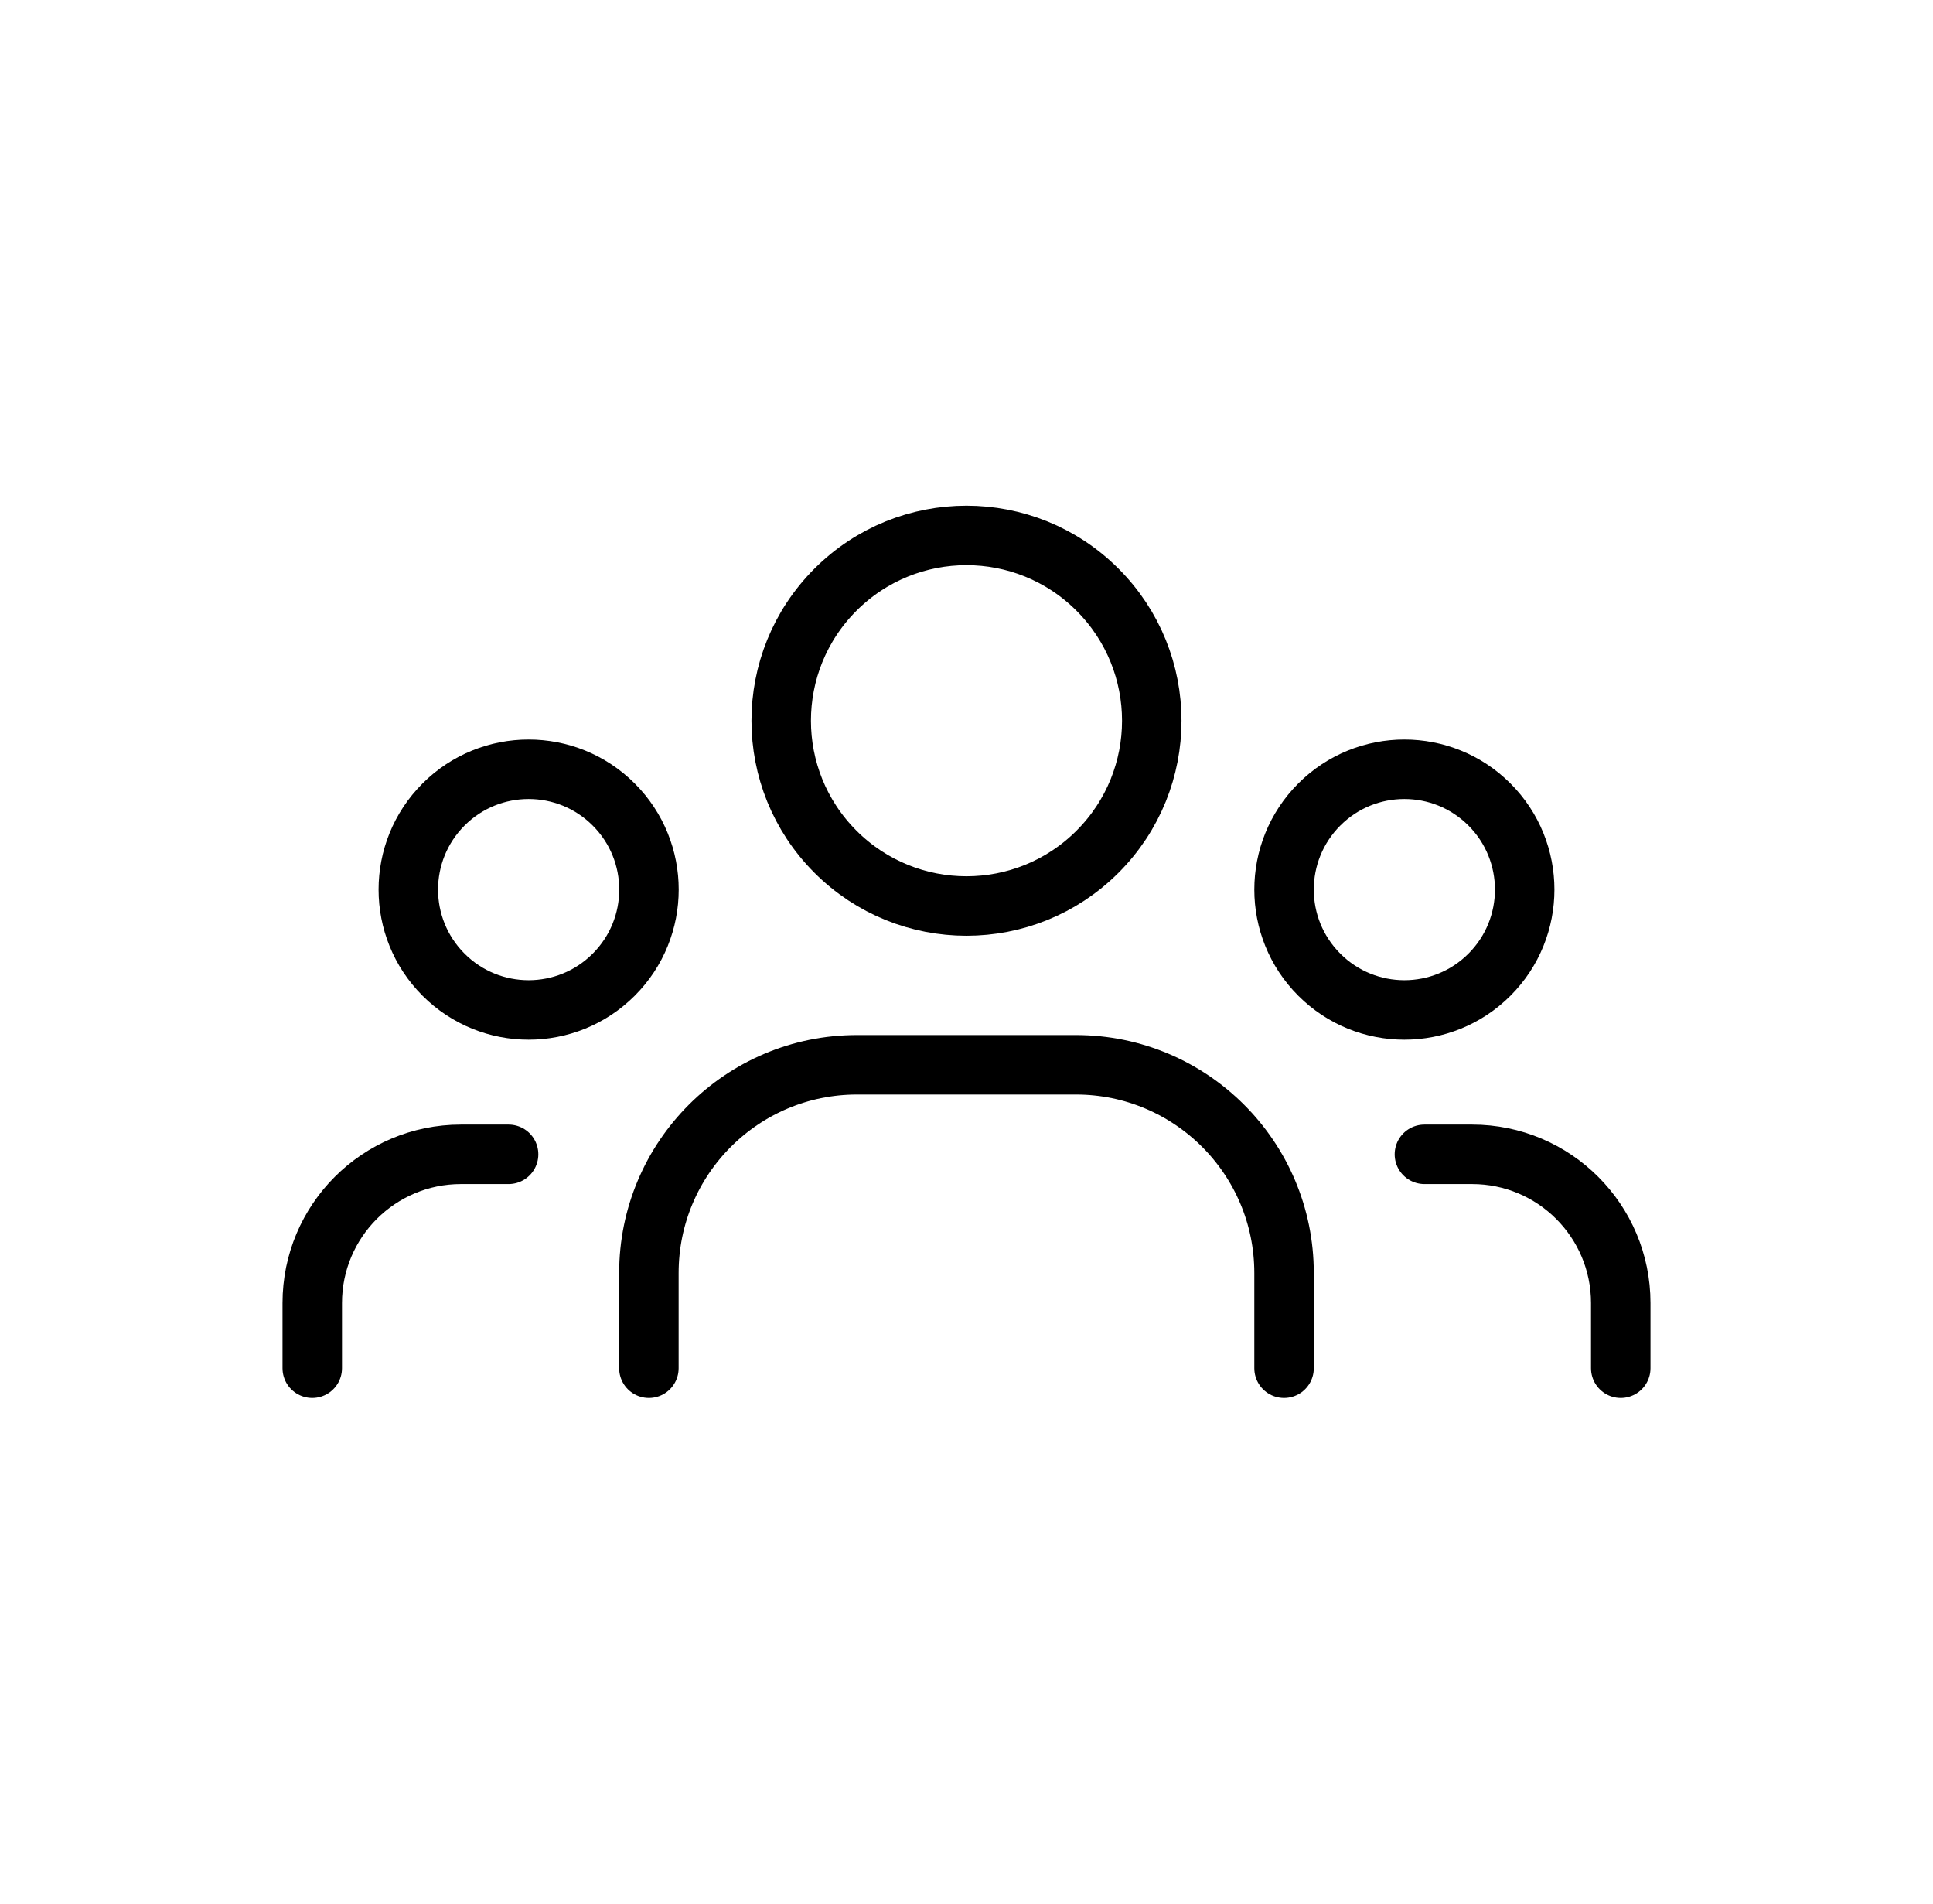
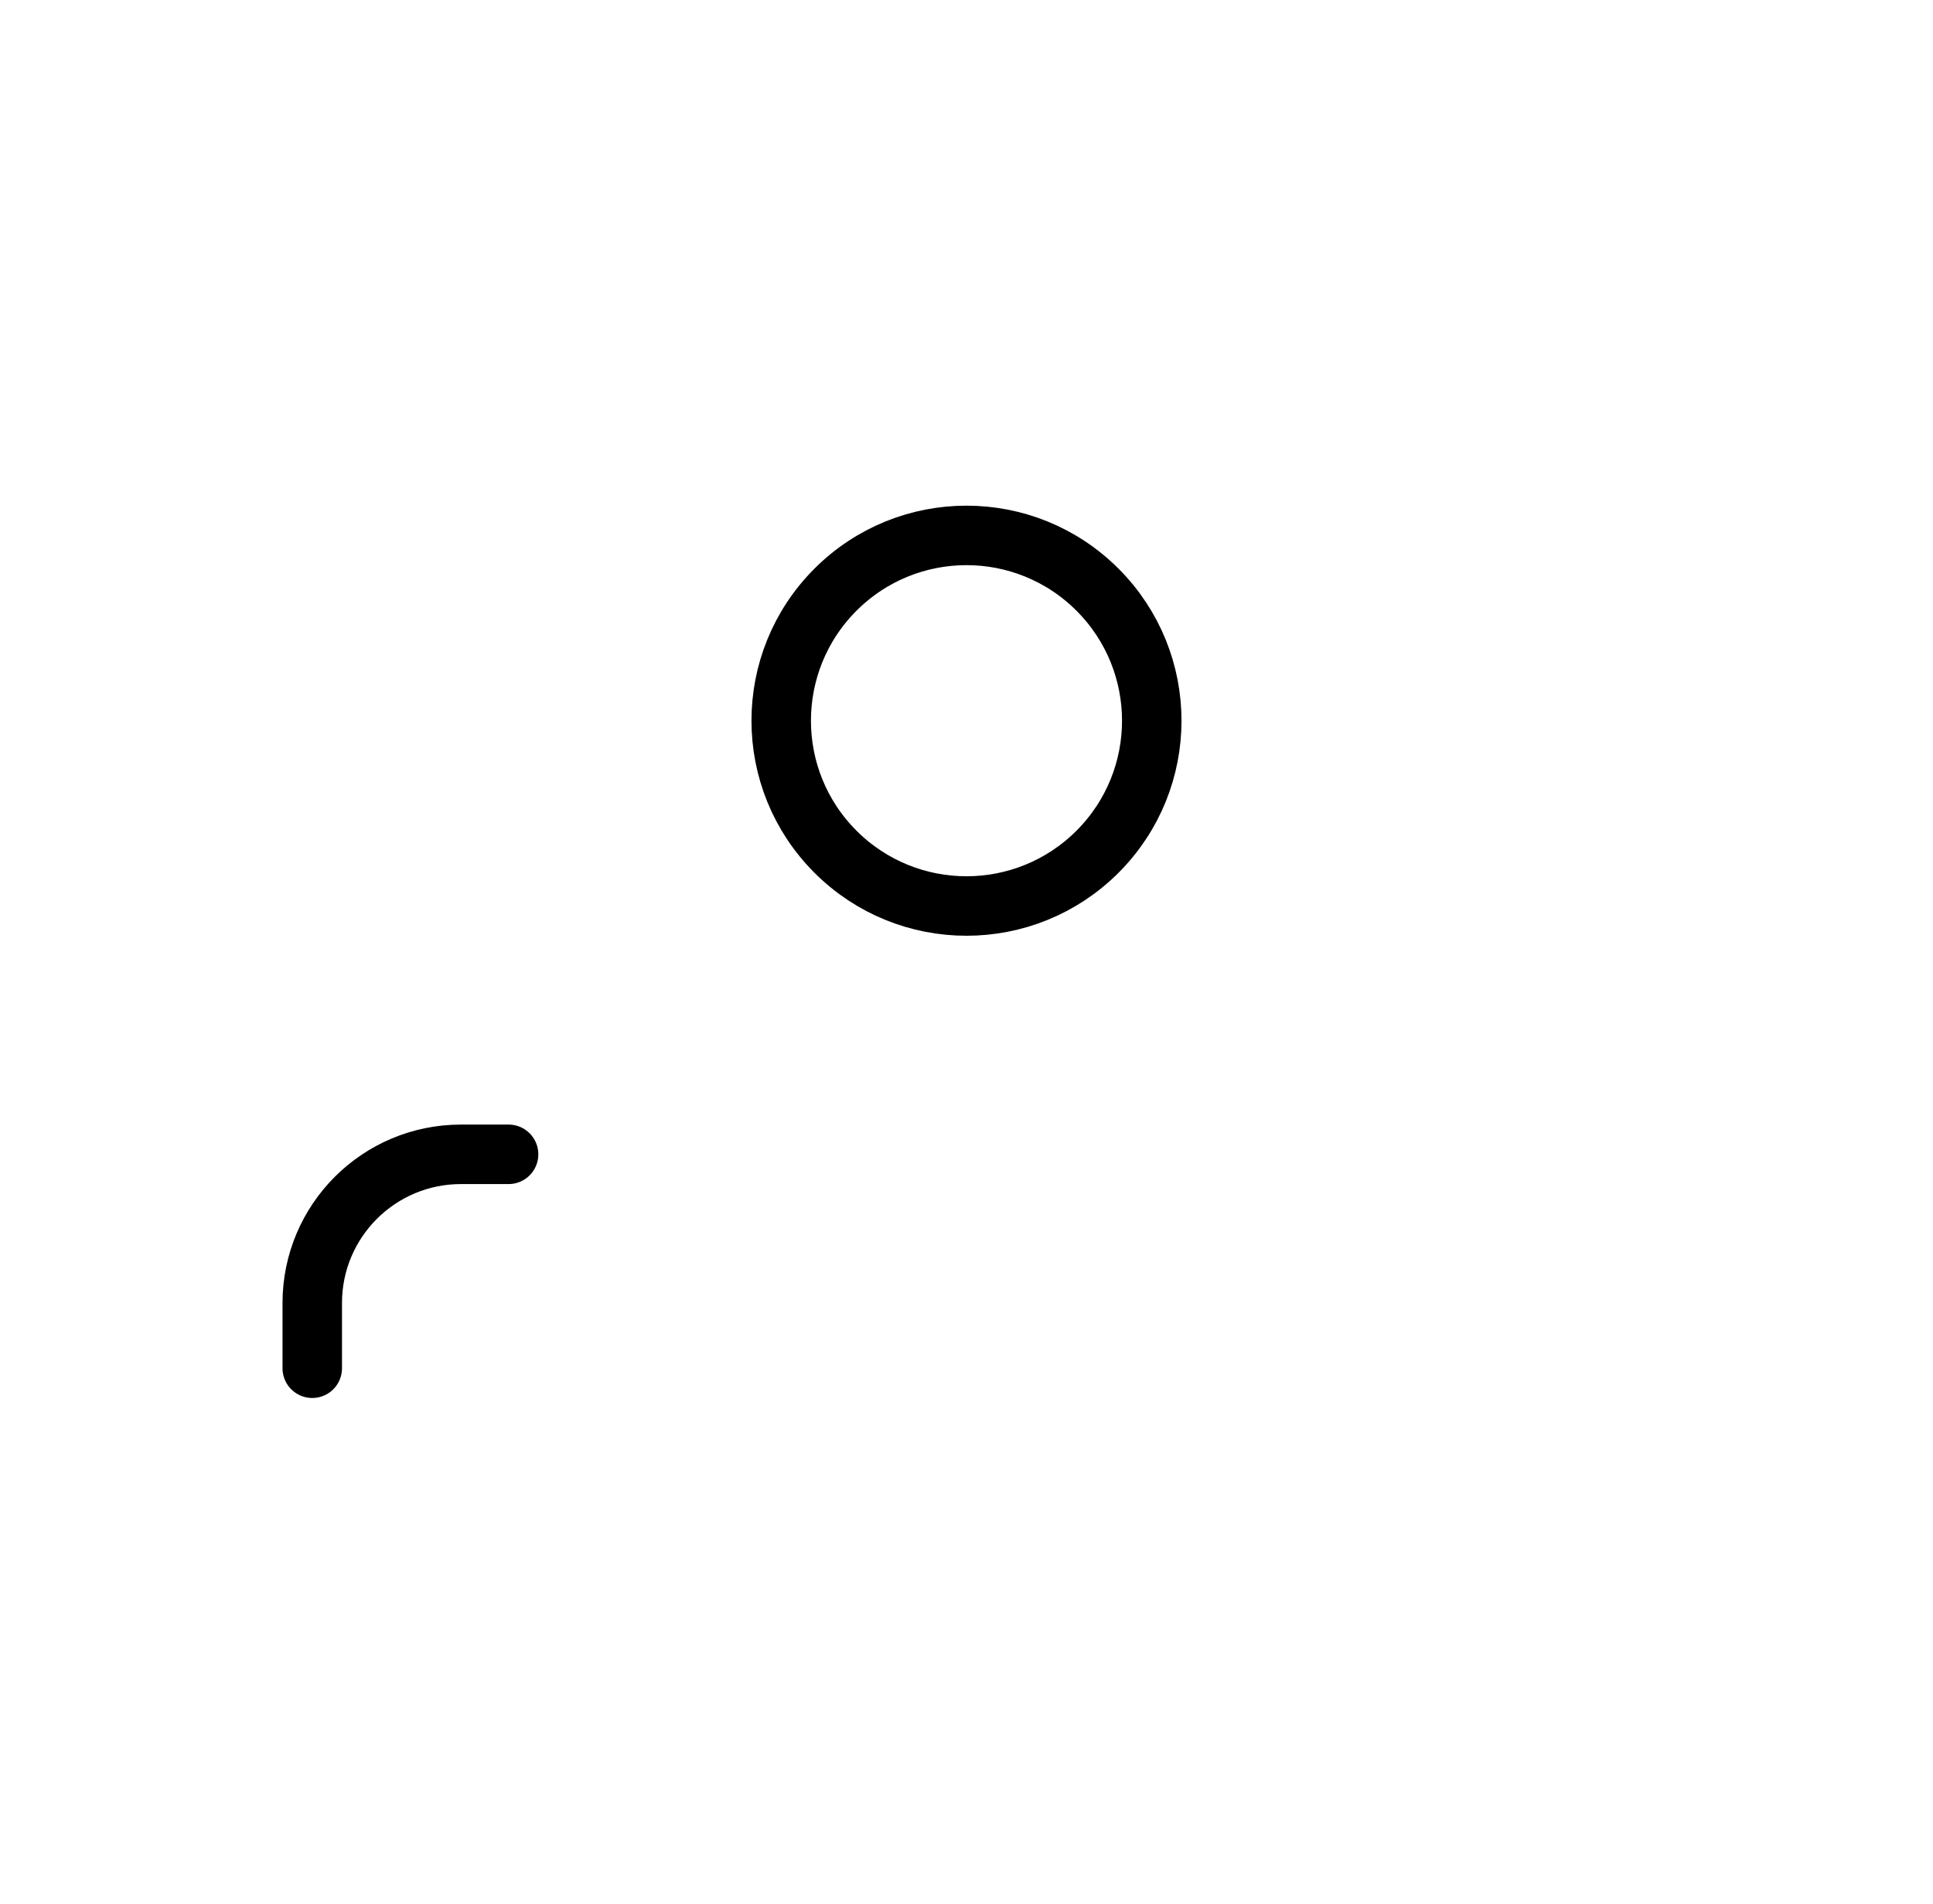
<svg xmlns="http://www.w3.org/2000/svg" width="65" height="64" viewBox="0 0 65 64" fill="none">
-   <path d="M50.085 27.047C51.665 28.627 51.665 31.189 50.085 32.769C48.505 34.349 45.943 34.349 44.363 32.769C42.783 31.189 42.783 28.627 44.363 27.047C45.943 25.467 48.505 25.467 50.085 27.047" stroke="black" stroke-width="2" stroke-linecap="round" stroke-linejoin="round" />
  <path d="M36.905 19.825C39.338 22.258 39.338 26.202 36.905 28.635C34.472 31.068 30.527 31.068 28.094 28.635C25.661 26.202 25.661 22.258 28.094 19.825C30.527 17.392 34.472 17.392 36.905 19.825" stroke="black" stroke-width="2" stroke-linecap="round" stroke-linejoin="round" />
-   <path d="M20.637 27.047C22.218 28.627 22.218 31.189 20.637 32.769C19.057 34.349 16.496 34.349 14.915 32.769C13.335 31.189 13.335 28.627 14.915 27.047C16.496 25.467 19.057 25.467 20.637 27.047" stroke="black" stroke-width="2" stroke-linecap="round" stroke-linejoin="round" />
-   <path d="M54.5 46V43.808C54.5 41.046 52.262 38.808 49.5 38.808H47.898" stroke="black" stroke-width="2" stroke-linecap="round" stroke-linejoin="round" />
  <path d="M10.5 46V43.808C10.5 41.046 12.738 38.808 15.5 38.808H17.102" stroke="black" stroke-width="2" stroke-linecap="round" stroke-linejoin="round" />
-   <path d="M43.178 46V42.798C43.178 38.932 40.044 35.798 36.178 35.798H28.82C24.954 35.798 21.82 38.932 21.82 42.798V46" stroke="black" stroke-width="2" stroke-linecap="round" stroke-linejoin="round" />
</svg>